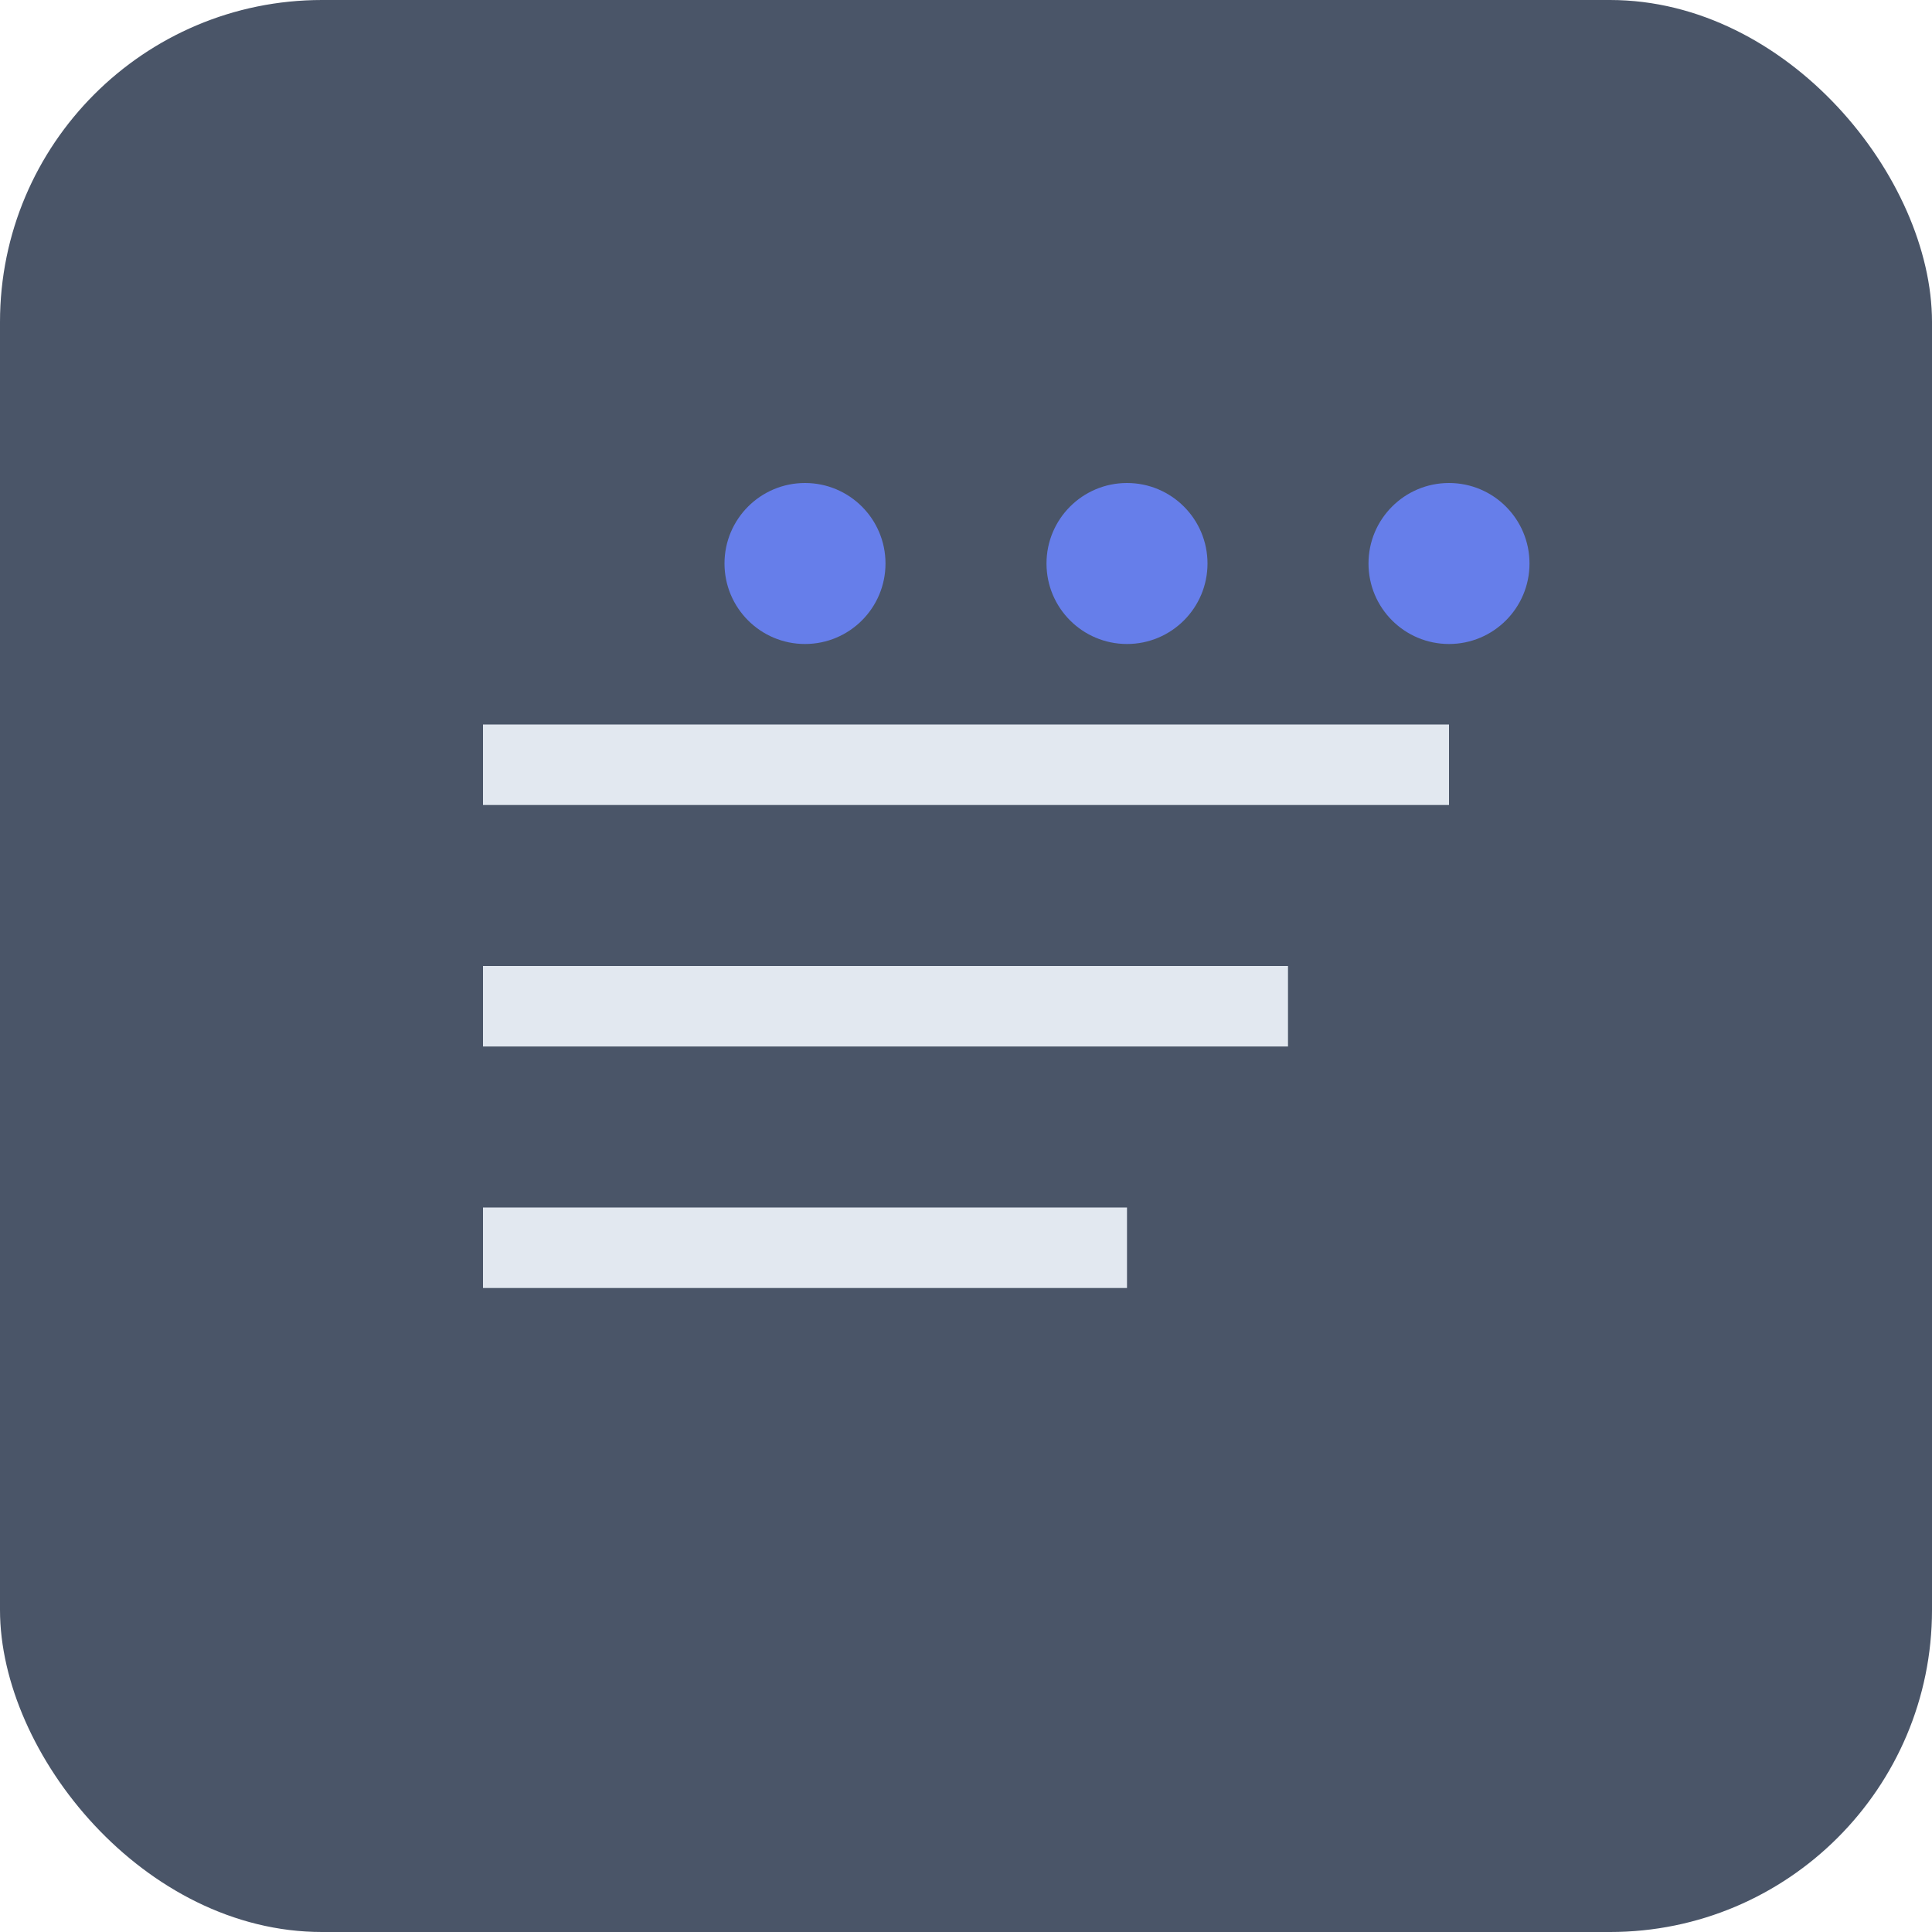
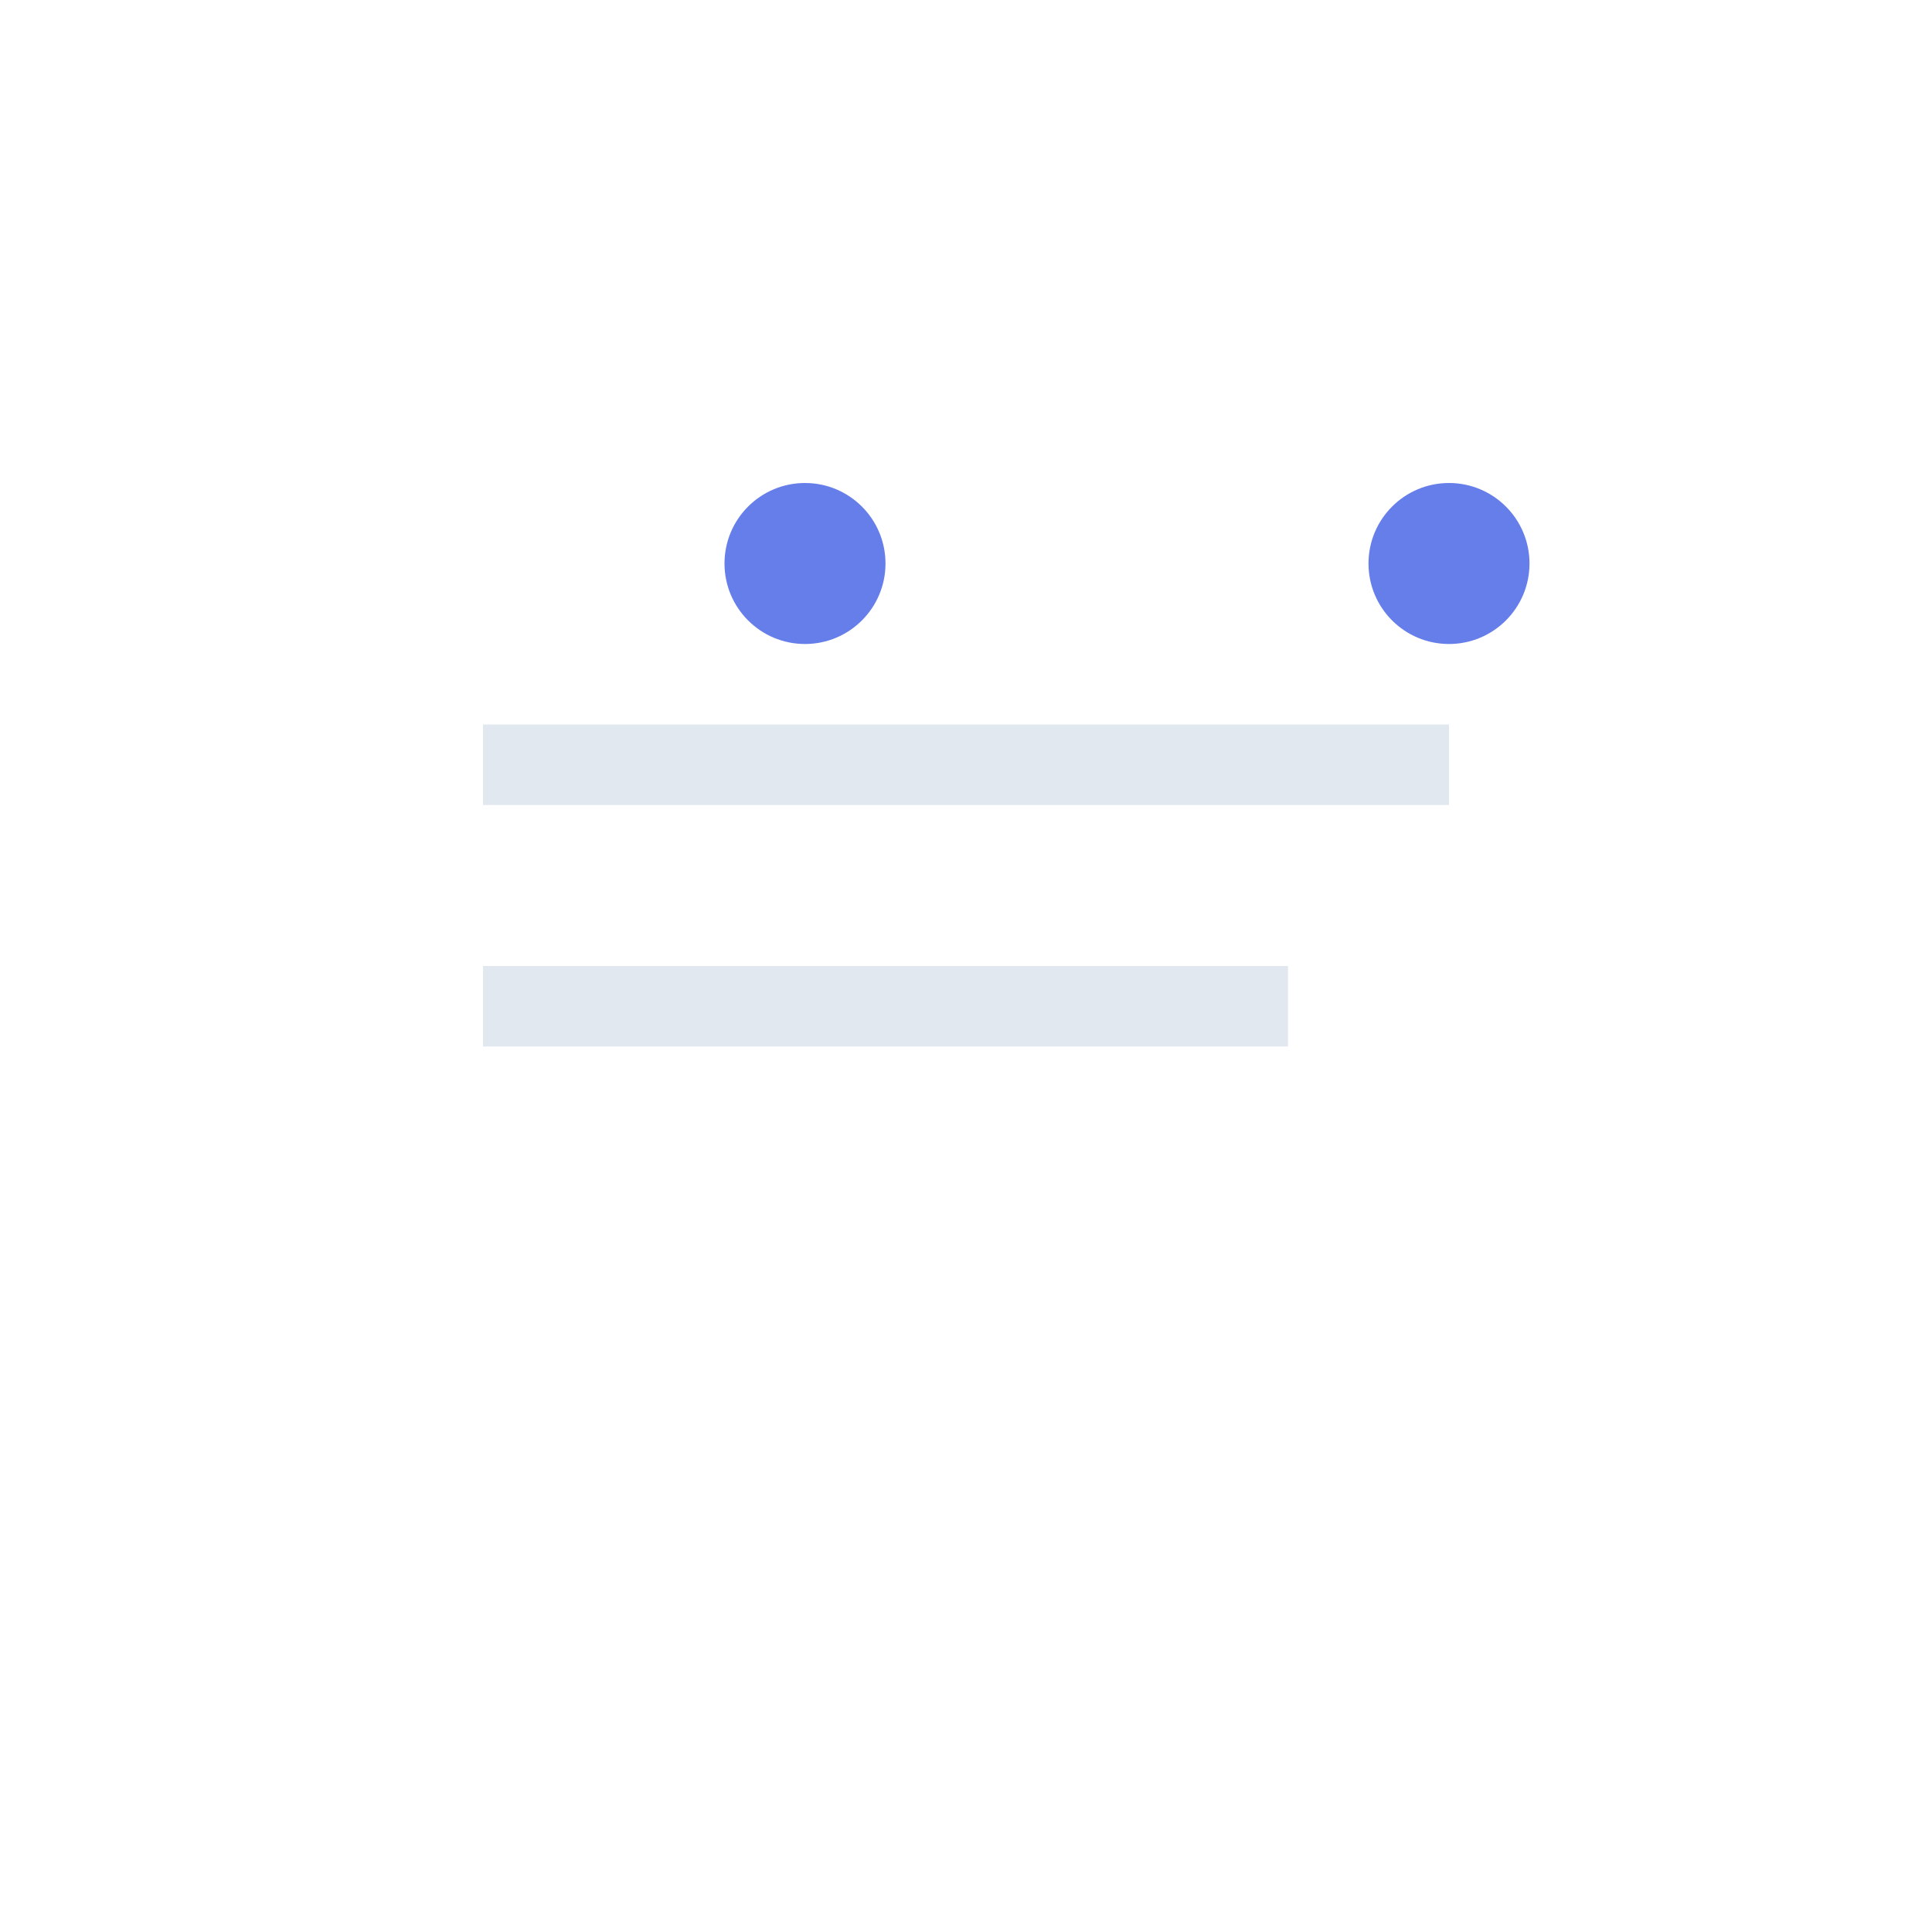
<svg xmlns="http://www.w3.org/2000/svg" viewBox="0 0 48 48" fill="none">
-   <rect width="48" height="48" rx="8" fill="#4A5568" />
-   <path d="M12 18h24v2H12v-2zm0 6h20v2H12v-2zm0 6h16v2H12v-2z" fill="#E2E8F0" />
+   <path d="M12 18h24v2H12v-2zm0 6h20v2H12v-2zh16v2H12v-2z" fill="#E2E8F0" />
  <circle cx="20" cy="14" r="2" fill="#667eea" />
-   <circle cx="28" cy="14" r="2" fill="#667eea" />
  <circle cx="36" cy="14" r="2" fill="#667eea" />
</svg>